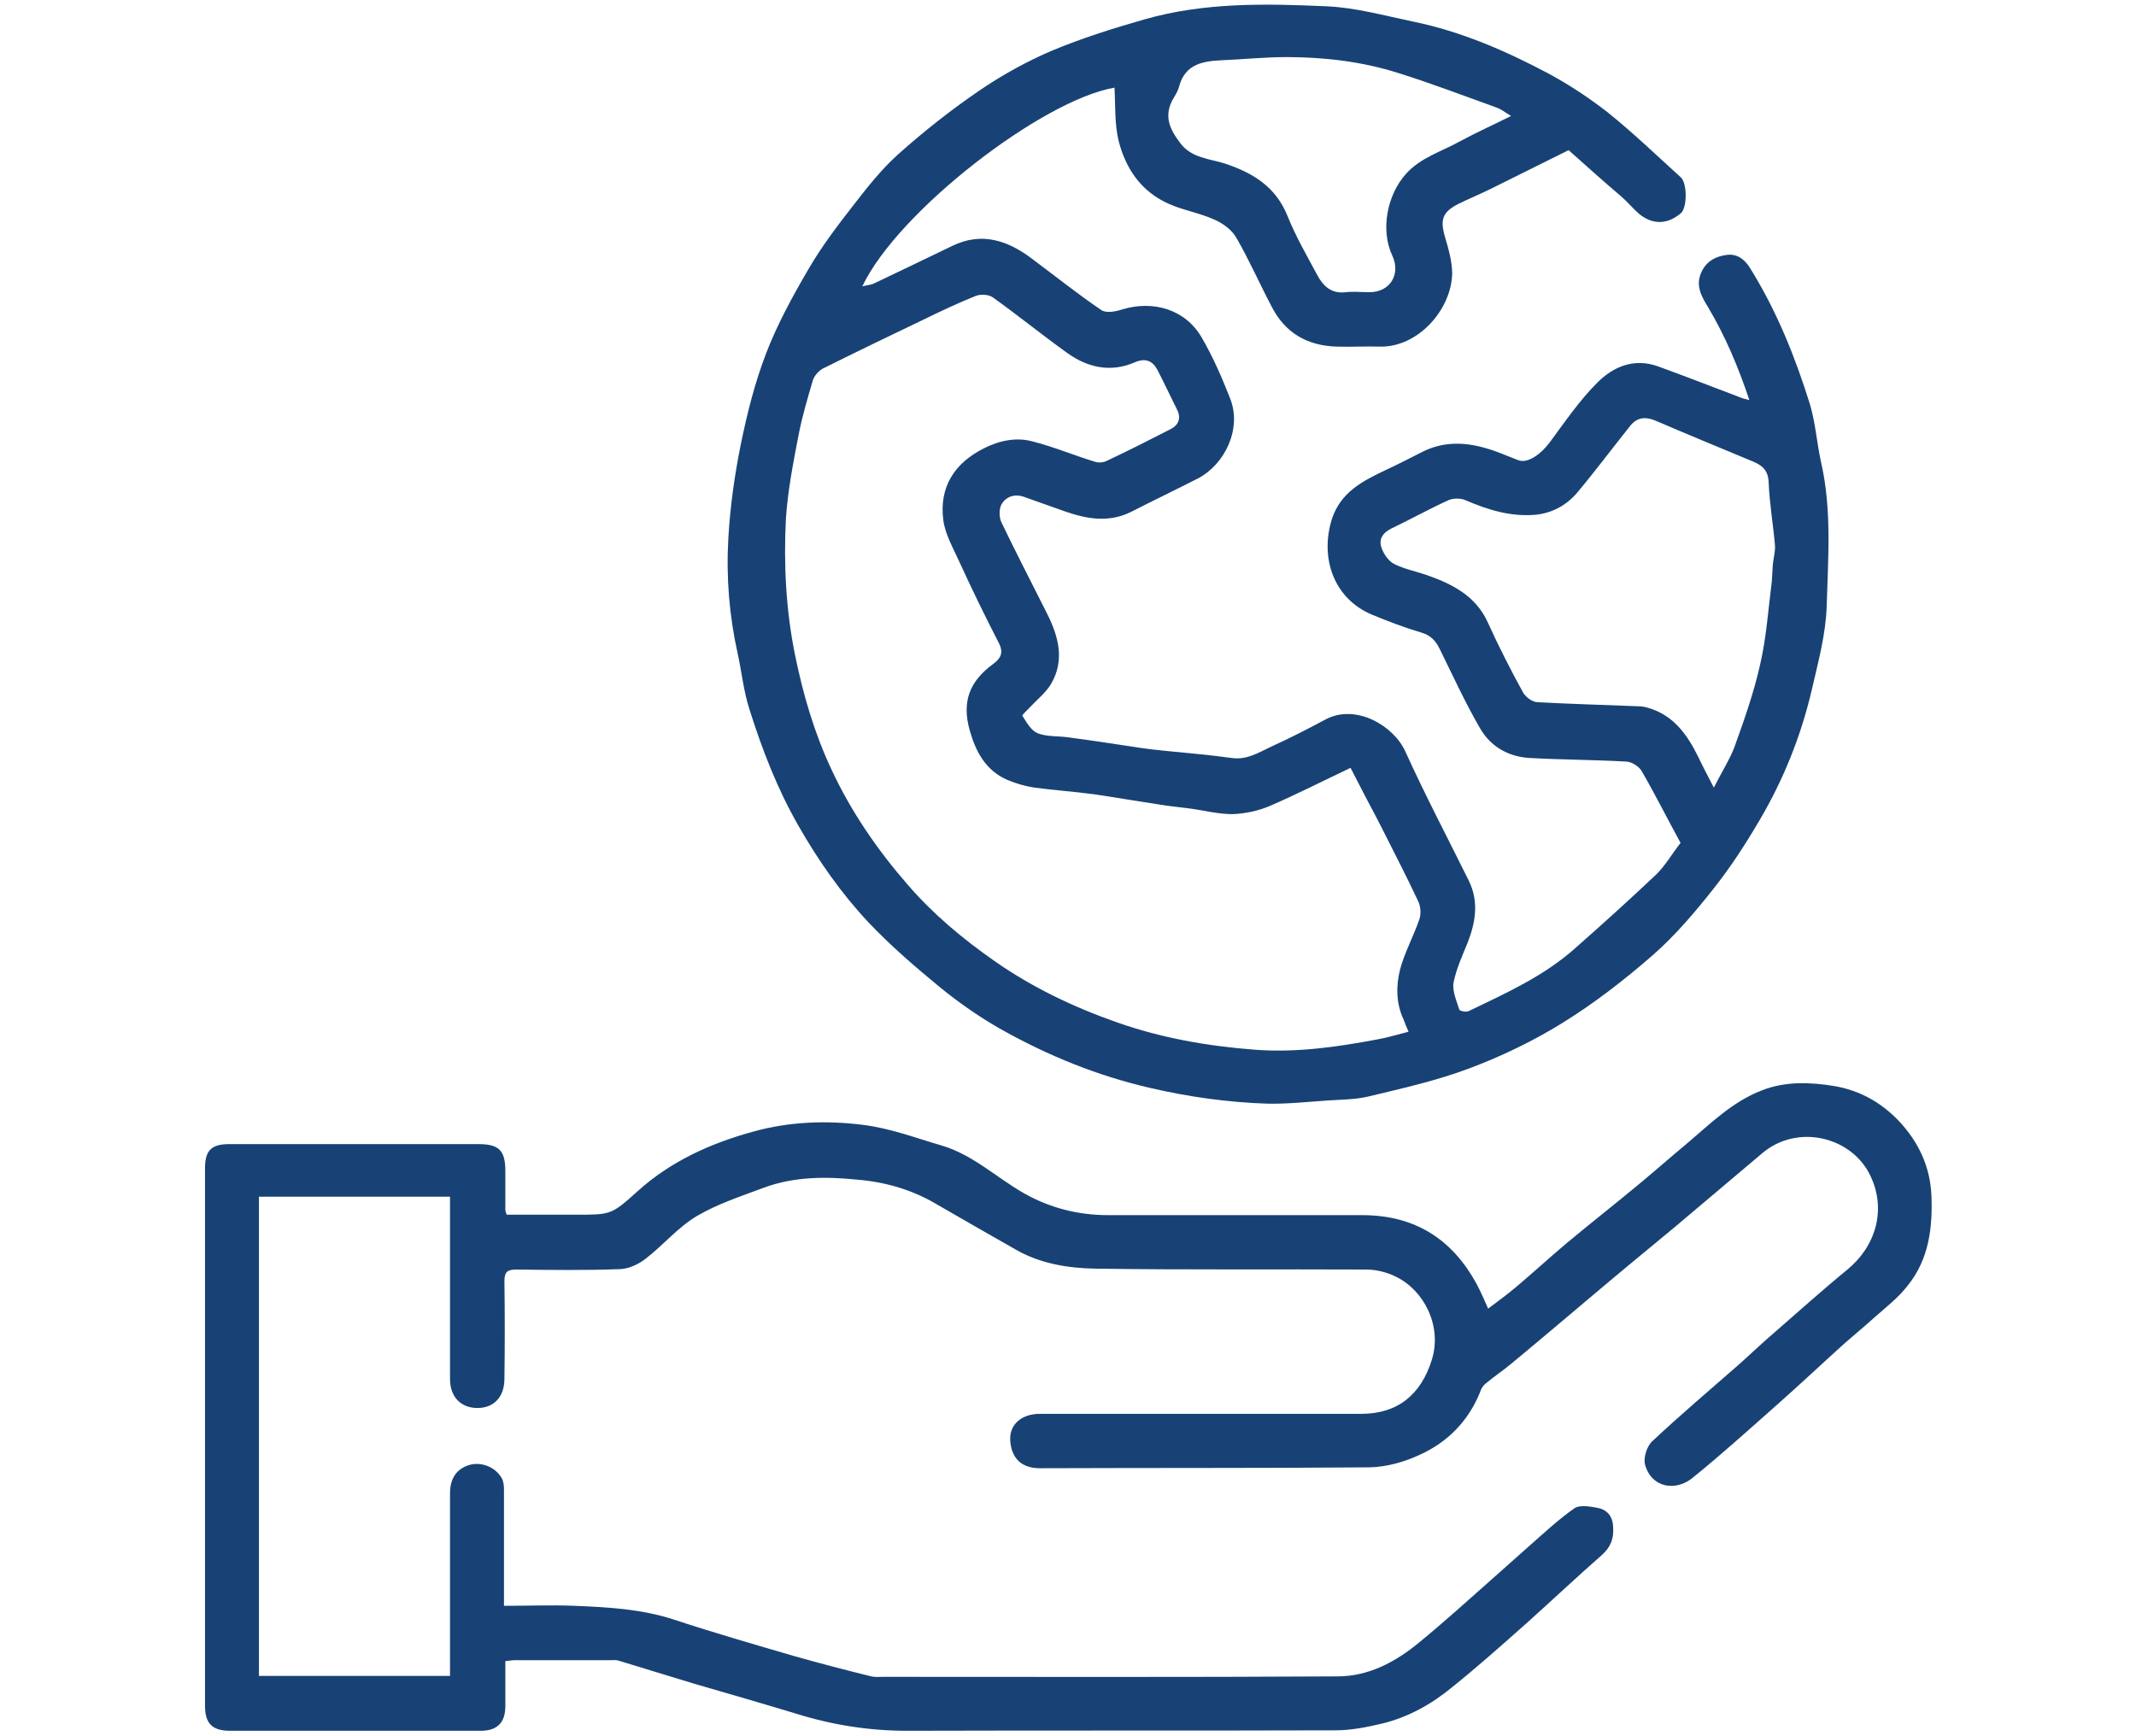
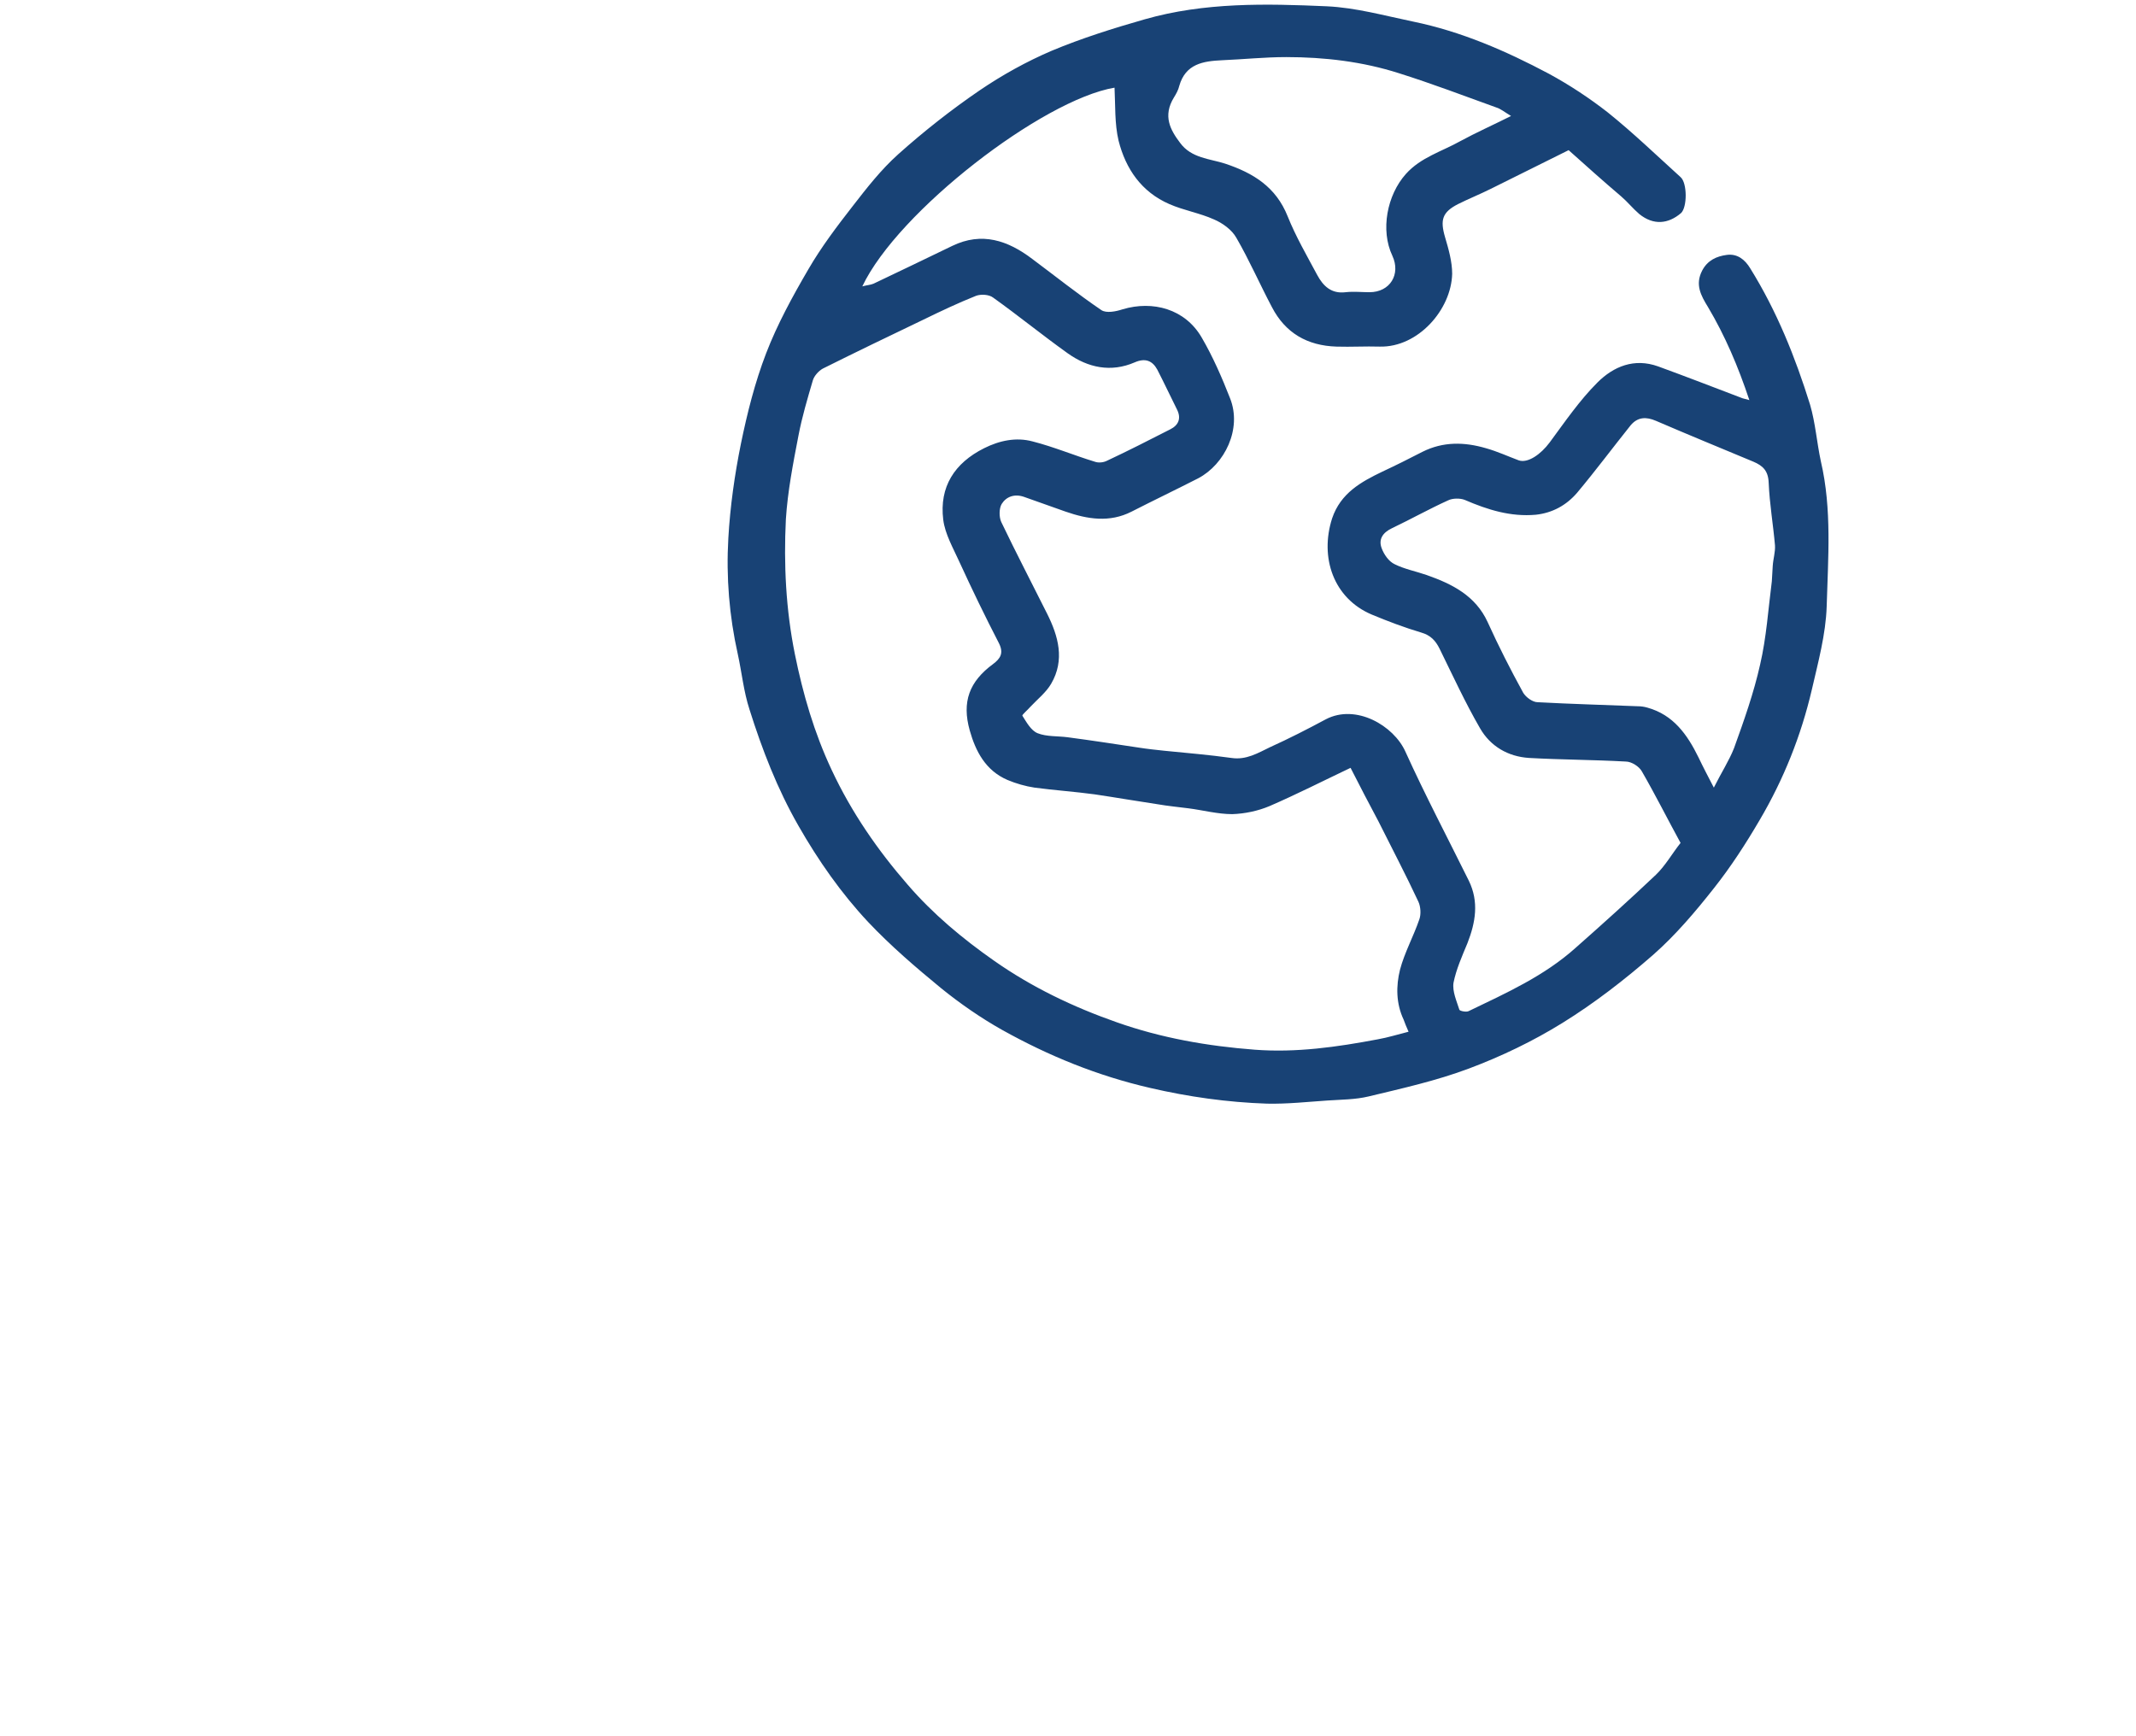
<svg xmlns="http://www.w3.org/2000/svg" id="Calque_1" x="0px" y="0px" viewBox="0 0 475.1 386.1" style="enable-background:new 0 0 475.1 386.1;" xml:space="preserve">
  <style type="text/css"> .st0{fill:#184275;}</style>
  <g>
    <path class="st0" d="M348.9,33.4c-6,3-11.7,5.8-17.3,8.6c-2.4,1.2-4.9,2.2-7.3,3.4c-3.5,1.8-4,3.5-2.9,7.3c0.8,2.7,1.6,5.5,1.6,8.2 c-0.2,8-7.6,16.4-16.1,16.2c-3.2-0.1-6.4,0.1-9.6,0c-6.5-0.2-11.4-3-14.4-8.8c-2.7-5.1-5-10.4-7.9-15.4c-1-1.8-3.1-3.3-5-4.1 c-3.1-1.4-6.7-2-9.9-3.4c-6.2-2.7-9.7-7.8-11.3-14.1c-0.9-3.8-0.7-7.9-0.9-11.8c-16,2.7-48.2,27.5-56.1,44.2 c1.1-0.3,1.8-0.3,2.5-0.6c5.9-2.8,11.7-5.6,17.5-8.4c6.6-3.2,12.4-1.2,17.8,2.9c5.1,3.8,10.1,7.8,15.4,11.4 c1.1,0.7,3.2,0.3,4.7-0.2c6.7-2,13.9-0.1,17.6,6.3c2.5,4.3,4.5,8.9,6.3,13.5c2.7,6.8-1.2,14.7-7.1,17.8c-4.9,2.5-9.9,4.9-14.8,7.4 c-4.9,2.5-9.8,1.7-14.7,0c-3.1-1.1-6.2-2.2-9.3-3.3c-2.1-0.7-3.9,0-4.9,1.6c-0.6,1-0.6,2.9-0.1,4c3.3,6.9,6.8,13.6,10.2,20.4 c2.5,5,4,10.3,0.9,15.6c-1.1,1.9-3,3.4-4.6,5.1c-0.6,0.7-1.9,1.8-1.8,2c0.9,1.4,1.9,3.3,3.4,3.9c2,0.8,4.5,0.6,6.7,0.9 c5.3,0.7,10.5,1.5,15.8,2.3c1.9,0.3,3.8,0.5,5.7,0.7c5,0.5,9.9,0.9,14.9,1.6c3.3,0.5,5.9-1.1,8.6-2.4c4.2-1.9,8.3-4,12.4-6.2 c6.7-3.5,15.1,1.4,17.7,7.2c4.4,9.7,9.4,19.2,14.1,28.7c2.3,4.7,1.5,9.3-0.3,13.9c-1.2,2.9-2.5,5.8-3.1,8.8c-0.3,1.9,0.7,4.1,1.3,6 c0.1,0.3,1.6,0.6,2.1,0.3c8.3-4,16.8-7.8,23.8-14.1c6-5.3,12-10.7,17.8-16.2c2.1-2,3.6-4.7,5.5-7.1c-2.9-5.3-5.6-10.7-8.6-15.9 c-0.6-1.1-2.3-2.2-3.6-2.2c-7.2-0.4-14.4-0.4-21.5-0.8c-4.7-0.3-8.6-2.6-10.9-6.6c-3.3-5.7-6.1-11.8-9-17.7c-0.9-1.8-2-3-4.1-3.6 c-3.7-1.1-7.4-2.5-11-4c-8.5-3.6-11.6-12.7-8.8-21.4c1.9-5.6,6.4-8.1,11.2-10.4c3-1.4,6-2.9,8.9-4.4c4.6-2.3,9.3-2.2,14.1-0.8 c2.5,0.7,4.9,1.8,7.3,2.7c2,0.7,4.9-1.3,6.9-4c3.4-4.6,6.6-9.3,10.6-13.3c3.6-3.6,8.2-5.5,13.5-3.6c6.3,2.3,12.5,4.7,18.8,7.1 c0.4,0.1,0.7,0.2,1.5,0.4c-2.5-7.5-5.4-14.3-9.2-20.7c-1.6-2.6-2.9-5-1.3-8.1c1.2-2.3,3.2-3.2,5.5-3.5c2.3-0.3,4,1,5.2,3 c5.9,9.5,10,19.7,13.3,30.3c1.2,4.1,1.5,8.4,2.4,12.6c2.5,10.7,1.6,21.6,1.3,32.3c-0.2,6.2-1.9,12.4-3.3,18.5 c-2.4,10.3-6.3,20-11.6,29c-3.1,5.3-6.4,10.4-10.2,15.2c-4.1,5.2-8.5,10.4-13.5,14.8c-6.3,5.5-13,10.7-20.1,15.1 c-6.6,4.1-13.7,7.5-20.9,10.2c-7.2,2.7-14.8,4.4-22.3,6.2c-2.9,0.7-6.1,0.7-9.1,0.9c-4.5,0.3-9,0.8-13.5,0.7 c-8.8-0.3-17.4-1.5-26-3.5c-11.7-2.7-22.5-7.1-32.9-12.9c-4.8-2.7-9.4-5.9-13.6-9.3c-5.6-4.6-11.2-9.4-16.2-14.7 c-6-6.4-11.1-13.7-15.5-21.4c-4.7-8.2-8.1-17-10.9-25.9c-1.3-4-1.7-8.2-2.6-12.3c-1.9-8.5-2.6-17.1-2.1-25.8c0.4-7,1.4-14.1,2.8-21 c1.4-6.8,3.1-13.6,5.6-20.1c2.5-6.5,5.9-12.7,9.4-18.7c2.9-5,6.4-9.6,9.9-14.1c3.1-4,6.3-8.1,10.1-11.5c5.7-5.1,11.8-9.9,18.1-14.2 c5-3.4,10.4-6.4,16-8.8c6.7-2.8,13.7-5,20.7-7c13.3-3.8,26.9-3.5,40.5-2.9c6.5,0.3,12.9,2.1,19.2,3.4c10.7,2.2,20.6,6.5,30.2,11.6 c4.6,2.5,9,5.4,13.1,8.6c5.6,4.5,10.8,9.5,16.2,14.4c1.5,1.3,1.5,6.7,0.1,8c-2.8,2.4-6.1,2.8-9.3,0.2c-1.4-1.2-2.6-2.7-4-3.9 C356.6,40.3,352.7,36.8,348.9,33.4z M300.4,170.8c-6.1,2.9-12,5.9-18,8.5c-2.6,1.1-5.5,1.7-8.3,1.8c-3.3,0-6.6-0.9-9.8-1.3 c-2.3-0.3-4.5-0.5-6.8-0.9c-4.7-0.7-9.3-1.5-14-2.2c-4.4-0.6-8.9-0.9-13.4-1.5c-2-0.3-4.1-0.9-6-1.7c-4.9-2.1-7.1-6.4-8.4-11 c-1.8-6.4-0.1-10.9,5.2-14.8c1.6-1.2,2.4-2.4,1.3-4.6c-3.1-6-6-12-8.8-18.1c-1.4-3.1-3.2-6.2-3.6-9.4c-0.9-7.3,2.5-12.6,9.1-15.9 c3.4-1.7,7.1-2.5,10.8-1.5c4.7,1.2,9.2,3.1,13.8,4.5c0.8,0.3,1.9,0.2,2.7-0.2c4.7-2.2,9.4-4.6,14.1-7c1.8-0.9,2.5-2.4,1.5-4.4 c-1.5-3-2.9-6-4.4-8.9c-1.1-2-2.7-2.6-5-1.6c-5.3,2.3-10.4,1.2-14.9-2c-5.6-4-11-8.4-16.6-12.4c-0.9-0.7-2.7-0.8-3.8-0.4 c-4,1.6-7.8,3.4-11.7,5.3c-7.5,3.6-15,7.2-22.4,10.9c-0.9,0.5-1.9,1.6-2.2,2.6c-1.2,4.1-2.4,8.1-3.2,12.3 c-1.2,6.2-2.4,12.4-2.8,18.6c-0.5,10,0,20.1,2,30c1.8,8.9,4.3,17.5,8.2,25.8c4.4,9.4,10.2,17.8,16.9,25.5 c5.6,6.5,12.2,12,19.2,16.9c8.4,5.9,17.6,10.3,27.3,13.7c9.9,3.5,20.2,5.3,30.7,6.1c9.2,0.7,18.3-0.6,27.3-2.3 c2.3-0.4,4.5-1.1,6.9-1.7c-0.5-1.1-0.8-1.9-1.1-2.7c-1.7-3.6-1.7-7.5-0.8-11.1c1-3.8,3-7.4,4.3-11.2c0.4-1.1,0.3-2.8-0.2-3.9 c-2.8-6-5.9-11.9-8.9-17.9C304.5,178.8,302.5,174.9,300.4,170.8z M381.2,175.2c1.7-3.4,3.4-6,4.5-8.8c2.2-6.1,4.4-12.3,5.8-18.6 c1.4-6,1.8-12.3,2.6-18.5c0.1-1.1,0.1-2.3,0.2-3.4c0.1-1.6,0.6-3.1,0.5-4.6c-0.4-4.6-1.2-9.2-1.4-13.9c-0.1-2.7-1.3-3.8-3.4-4.7 c-7.2-3-14.5-6-21.7-9.1c-2.1-0.9-4-0.9-5.6,1c-4,5-7.8,10.1-11.9,15c-2.4,2.8-5.5,4.5-9.2,4.9c-5.6,0.5-10.7-1.1-15.8-3.3 c-1-0.4-2.7-0.4-3.7,0.1c-4.2,1.9-8.3,4.2-12.5,6.2c-2.1,1-3,2.5-2.3,4.4c0.5,1.4,1.6,3,2.9,3.6c2.2,1.1,4.8,1.6,7.1,2.4 c5.7,2,10.9,4.6,13.6,10.5c2.4,5.3,5.1,10.6,7.9,15.7c0.6,1,2.1,2.1,3.2,2.1c7.4,0.4,14.9,0.6,22.3,0.9c0.7,0,1.4,0.1,2.1,0.3 c5.8,1.6,8.9,6,11.4,11.1C378.8,170.6,379.9,172.7,381.2,175.2z M336.1,25.8c-1.5-0.9-2.3-1.6-3.3-1.9c-7.2-2.6-14.3-5.3-21.6-7.6 c-8.1-2.6-16.6-3.6-25.1-3.6c-4.8,0-9.5,0.5-14.3,0.7c-4.2,0.2-8.1,0.8-9.5,5.7c-0.2,0.9-0.7,1.8-1.2,2.6 c-2.5,4.1-0.8,7.2,1.4,10.1c2.5,3.4,6.6,3.5,10,4.6c6.3,2.1,11.3,5.2,13.9,11.7c1.8,4.5,4.3,8.8,6.6,13.1c1.3,2.4,3.1,4.2,6.3,3.8 c1.8-0.2,3.6,0,5.3,0c4.6,0,7-4,5.1-8.1c-2.7-5.7-1.2-13.5,3-18.2c3.3-3.7,8-5,12.1-7.3C328.3,29.5,331.9,27.9,336.1,25.8z" />
-     <path class="st0" d="M112.4,369.5c0,3.4,0,6.7,0,10c0,3.7-1.8,5.5-5.5,5.5c-18.6,0-37.1,0-55.7,0c-4,0-5.6-1.6-5.6-5.6 c0-39.8,0-79.6,0-119.5c0-4,1.4-5.4,5.4-5.4c18.5,0,37,0,55.4,0c4.6,0,6,1.4,6,6c0,2.9,0,5.7,0,8.6c0,0.3,0.1,0.5,0.3,1.1 c5,0,10.1,0,15.1,0c8.1,0,8.1,0.1,14-5.2c7.4-6.7,16.3-10.7,25.8-13.3c7.9-2.2,16.2-2.5,24.2-1.5c6,0.7,11.8,2.9,17.6,4.6 c6.9,2,12.2,7.1,18.3,10.6c5.8,3.3,12.1,4.9,18.8,4.9c18.8,0,37.7,0,56.5,0c12.1,0,20.6,5.7,26,16.4c0.7,1.4,1.3,2.8,2,4.4 c2.1-1.6,4.2-3.1,6.2-4.8c3.8-3.2,7.5-6.6,11.3-9.8c5.4-4.5,10.9-8.8,16.3-13.3c3.5-2.9,7-6,10.5-8.9c5.2-4.4,10.1-9.3,16.7-11.8 c5.2-2,10.6-1.8,16.1-0.9c5.7,1,10.4,3.7,14.3,7.8c4.3,4.6,6.9,10,7.2,16.5c0.3,7.3-0.6,14.3-5.3,20.1c-2,2.6-4.7,4.7-7.2,6.9 c-2.2,2-4.5,3.9-6.8,5.9c-5.2,4.7-10.2,9.4-15.4,14c-6.1,5.4-12.2,10.9-18.5,16c-3.6,2.9-9,2.3-10.5-3c-0.4-1.5,0.4-4.1,1.6-5.2 c6.3-5.9,12.8-11.4,19.3-17.1c2.7-2.4,5.3-4.9,8-7.2c5.3-4.6,10.5-9.3,16-13.8c6.4-5.2,8.8-13.3,5.3-20.8 c-4.1-8.9-16.3-11.8-24.1-5.2c-6.4,5.4-12.9,10.9-19.3,16.3c-5.9,4.9-11.9,9.8-17.8,14.8c-6.2,5.2-12.4,10.5-18.7,15.7 c-1.9,1.6-3.9,2.9-5.8,4.5c-0.6,0.5-1,1.2-1.2,1.9c-2.6,6.4-7.2,11.1-13.4,13.9c-3.4,1.6-7.3,2.7-11.1,2.8 c-24.5,0.2-48.9,0.1-73.4,0.2c-4.8,0-6.4-3-6.6-6.2c-0.2-3.6,2.6-5.9,6.6-5.9c23.8,0,47.7,0,71.5,0c8.1,0,13.3-4.3,15.7-12.1 c2.3-7.5-1.8-15.4-8-18.4c-2-1-4.4-1.6-6.6-1.6c-20.1-0.1-40.2,0.1-60.3-0.2c-6-0.1-12.2-1.1-17.6-4.2c-6-3.4-11.9-6.8-17.8-10.2 c-5.4-3.2-11.4-4.9-17.6-5.4c-6.9-0.7-14-0.7-20.7,1.8c-5.1,1.9-10.3,3.6-14.9,6.3c-4.2,2.5-7.5,6.5-11.4,9.5 c-1.5,1.2-3.7,2.2-5.5,2.3c-7.8,0.3-15.5,0.2-23.3,0.1c-2,0-2.6,0.6-2.6,2.6c0.1,7.2,0.1,14.5,0,21.7c0,4-2.3,6.5-6,6.5 c-3.7,0-6.1-2.5-6.1-6.4c0-12.5,0-25,0-37.5c0-1,0-1.9,0-3.1c-14.3,0-28.3,0-42.5,0c0,35.5,0,70.9,0,106.6c14.1,0,28.1,0,42.5,0 c0-0.9,0-1.9,0-2.8c0-12.6,0-25.2,0-37.8c0-3.3,1.4-5.4,4.2-6.3c2.6-0.8,5.8,0.3,7.3,2.9c0.4,0.7,0.5,1.7,0.5,2.5 c0,7.6,0,15.2,0,22.8c0,1,0,1.9,0,3.1c5.4,0,10.5-0.2,15.6,0c7.5,0.3,15,0.7,22.3,3.1c8.8,2.9,17.8,5.5,26.7,8.1 c5.7,1.6,11.4,3.1,17.1,4.5c0.8,0.2,1.8,0.1,2.7,0.1c33.7,0,67.3,0.1,101-0.1c6.9,0,12.9-3.2,18.1-7.5c5.5-4.5,10.8-9.3,16.1-14 c2.7-2.4,5.4-4.8,8.1-7.2c3.4-3,6.7-6.1,10.4-8.7c1.2-0.8,3.4-0.4,5.1-0.1c2.1,0.4,3.4,1.8,3.5,4.2c0.2,2.6-0.5,4.5-2.5,6.3 c-5.7,5-11.2,10.2-16.9,15.3c-5.4,4.8-10.8,9.6-16.4,14.1c-4.6,3.8-9.8,6.7-15.6,8.1c-3.4,0.8-6.9,1.5-10.3,1.5 c-31.8,0.1-63.6,0-95.4,0.1c-8.4,0-16.6-1.3-24.6-3.8c-7.6-2.3-15.2-4.5-22.8-6.7c-5.6-1.7-11.1-3.4-16.7-5.1 c-0.6-0.2-1.2-0.1-1.9-0.1c-7.1,0-14.3,0-21.4,0C114.1,369.3,113.4,369.4,112.4,369.5z" />
  </g>
</svg>